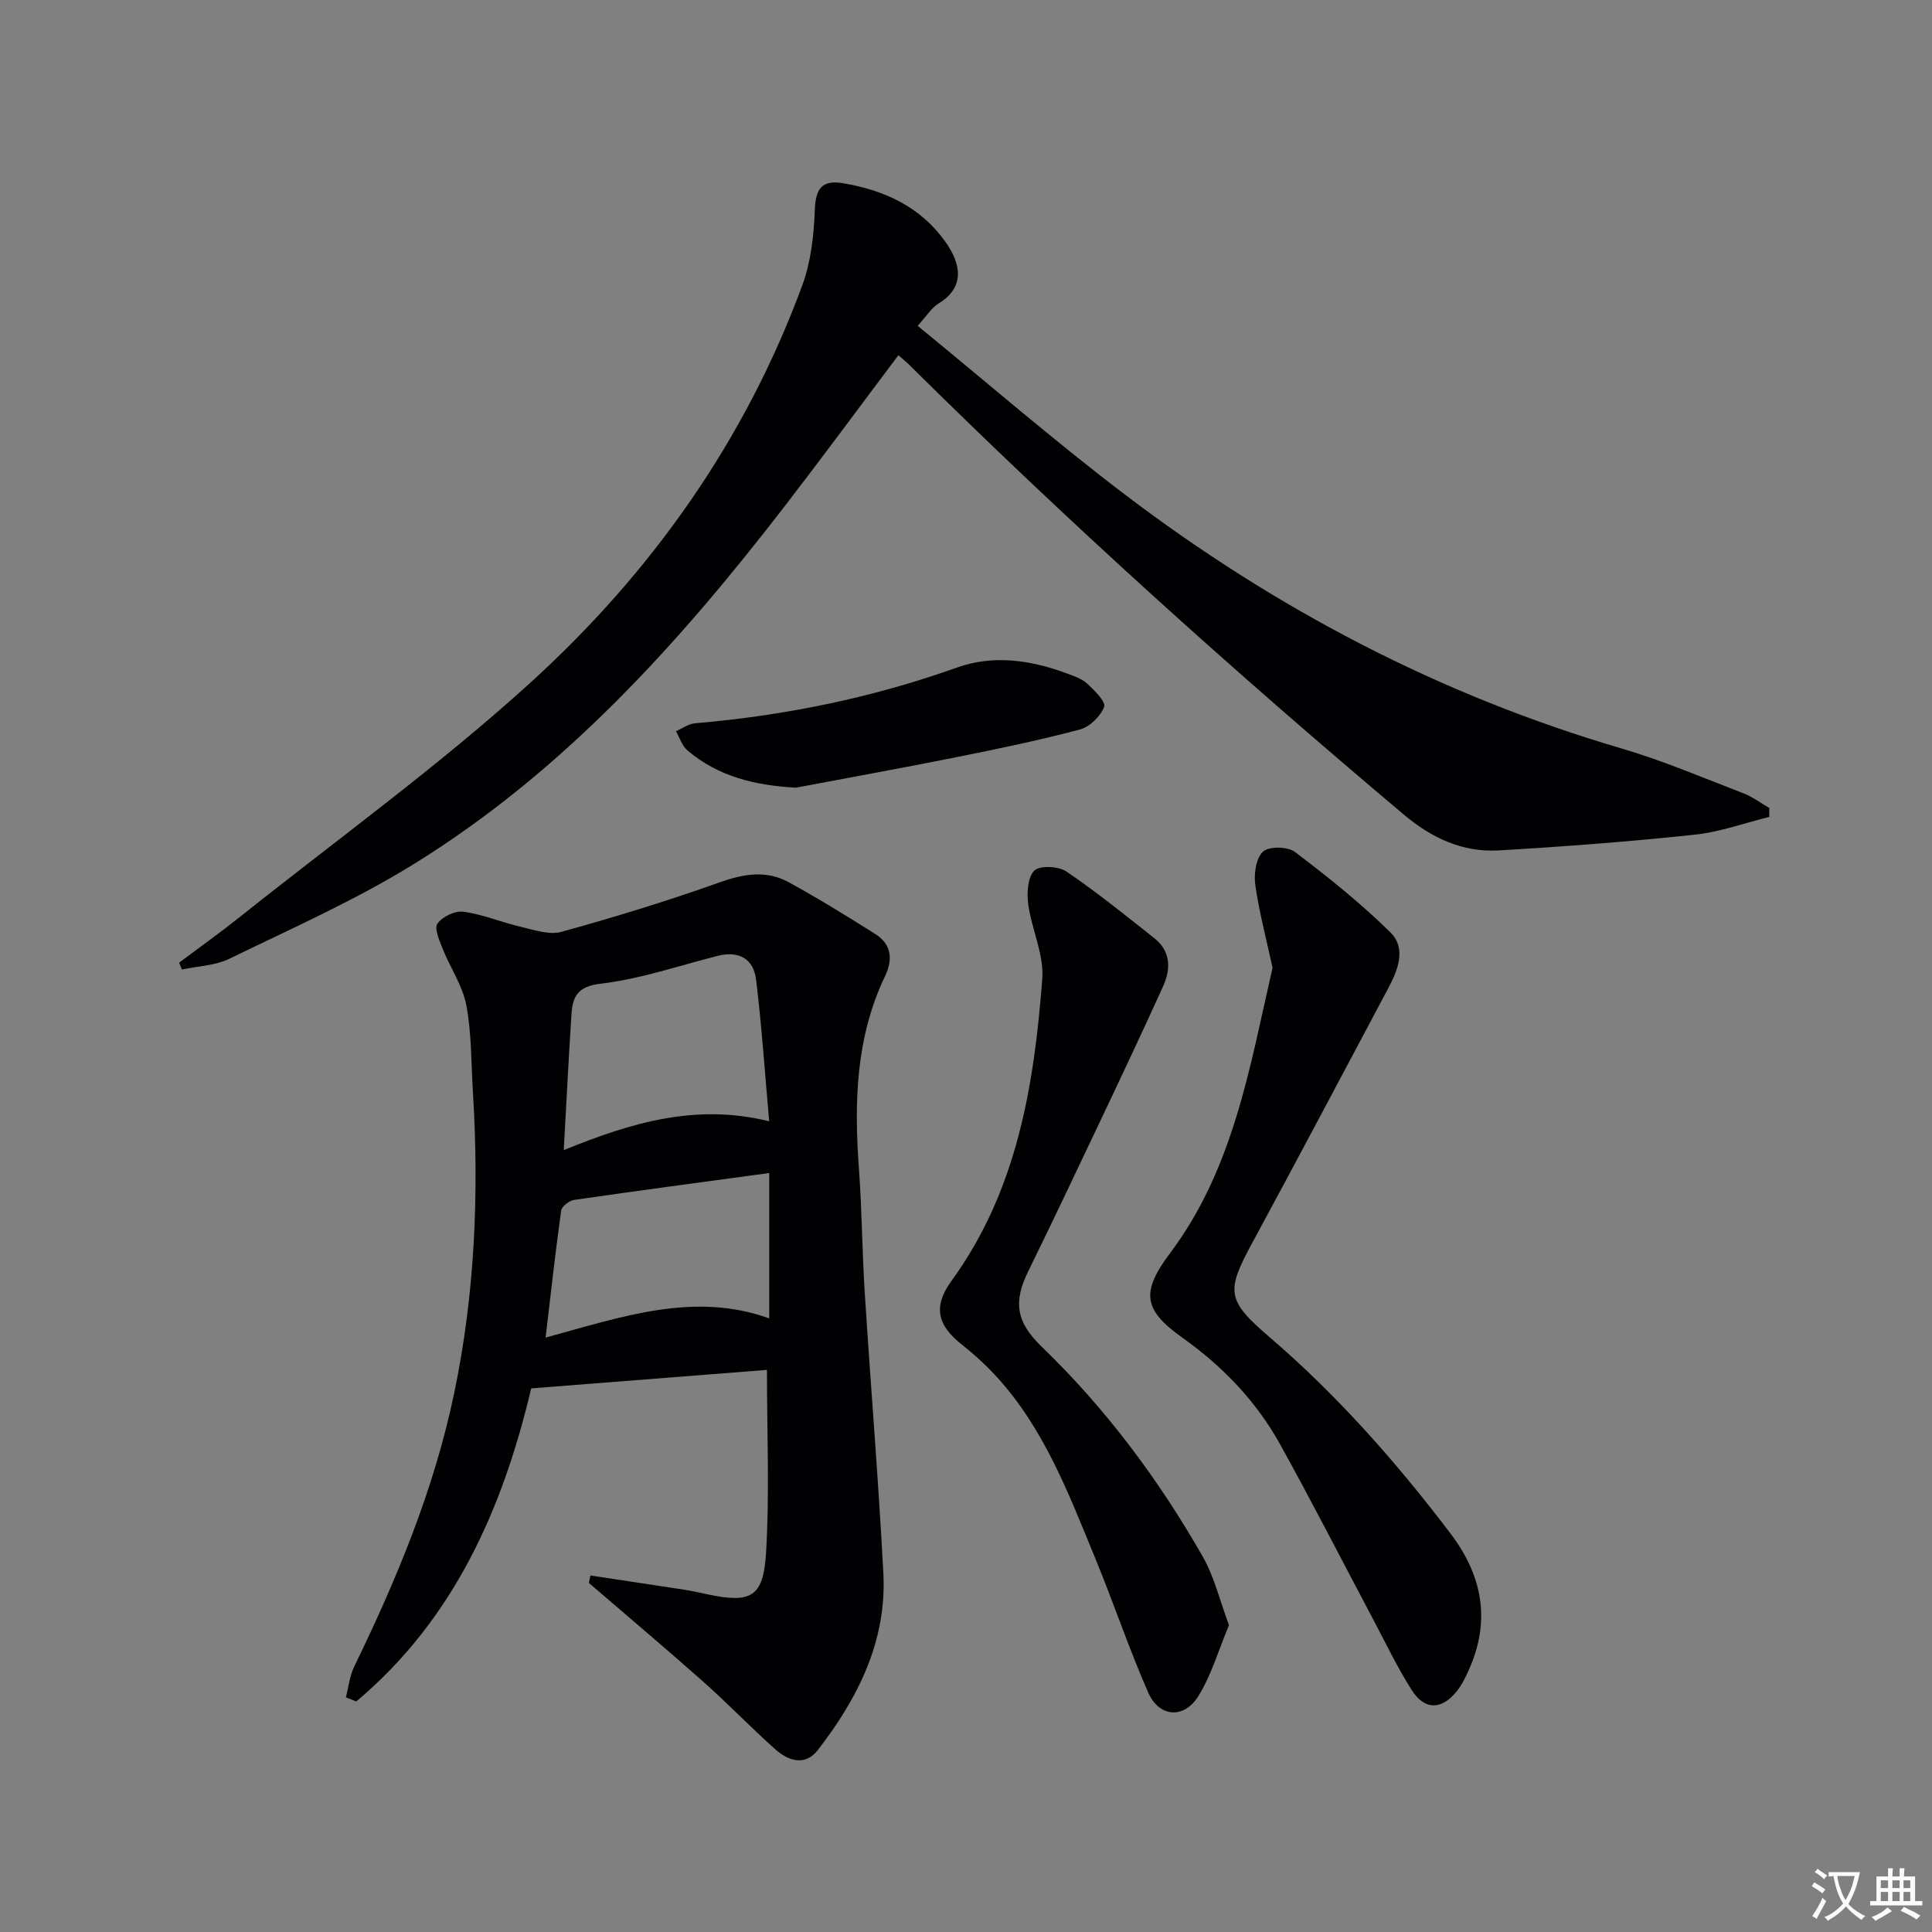
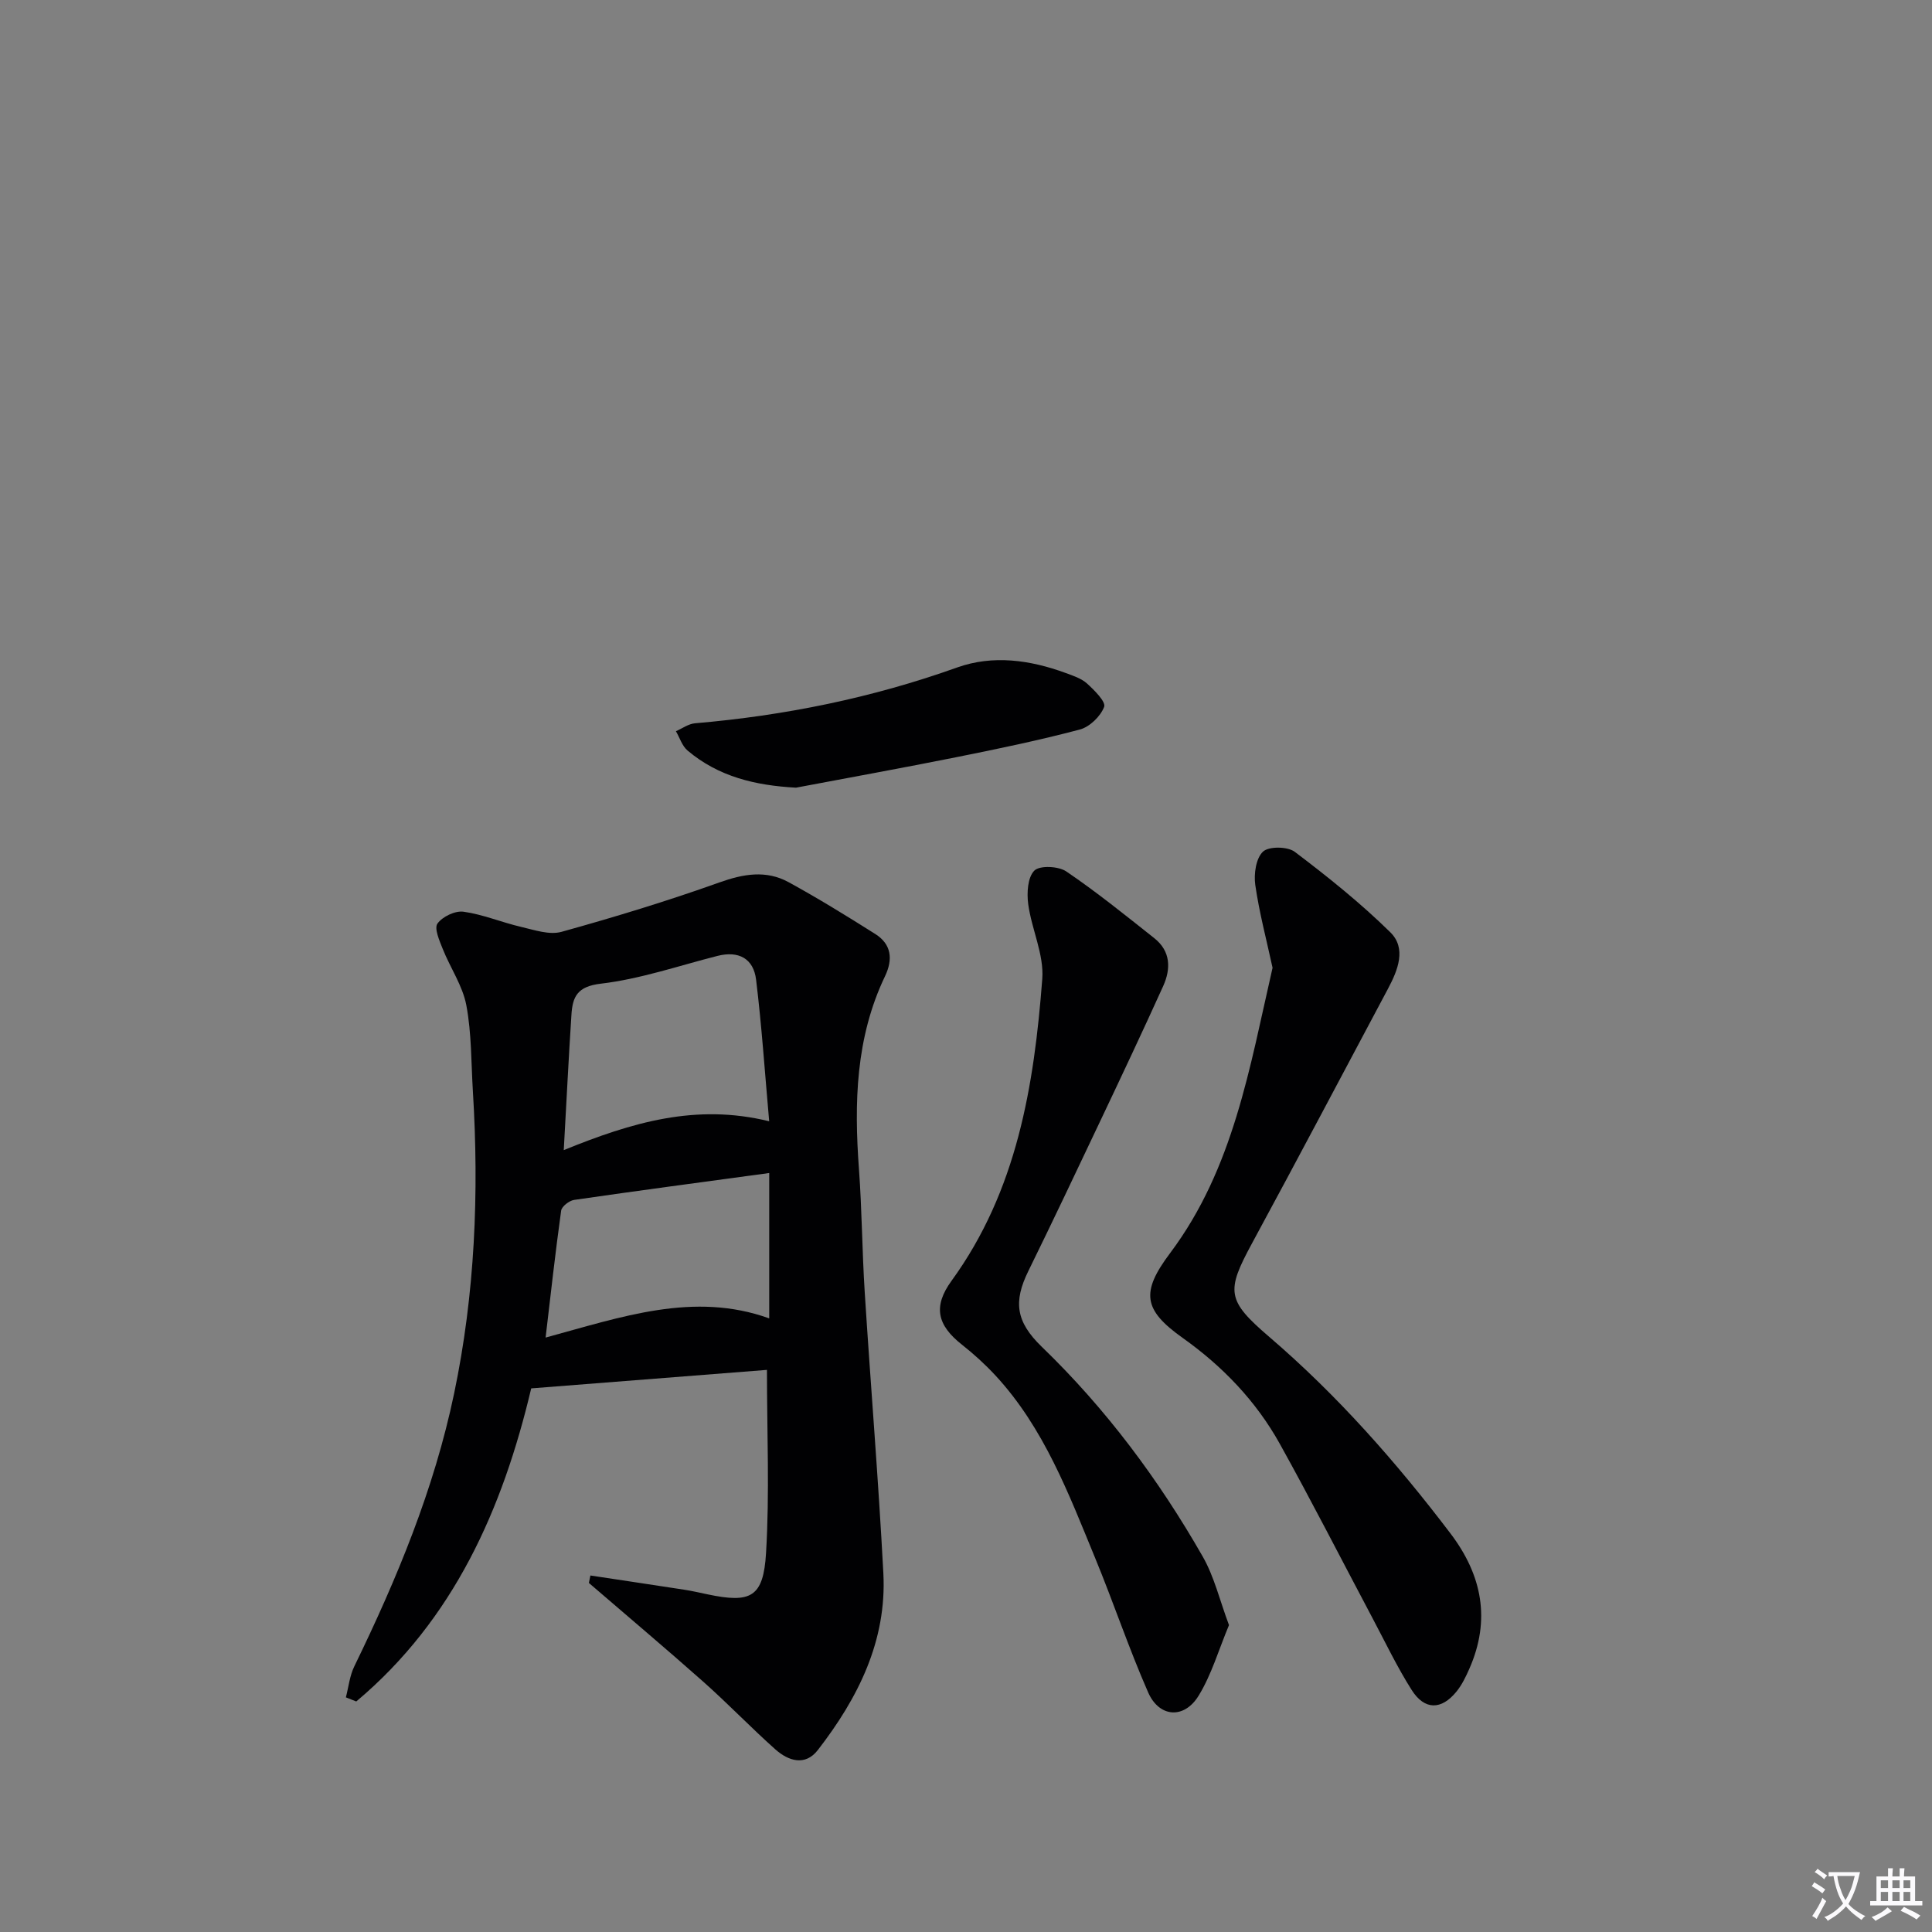
<svg xmlns="http://www.w3.org/2000/svg" enable-background="new 0 0 400 400" viewBox="0 0 400 400">
  <rect x="0" y="0" width="400" height="400" fill="#808080" stroke="none" />
  <path d="m377.9 391.2c-.2.3-.4.5-.6.8-.7-.6-1.4-1-2.2-1.5.2-.3.4-.5.5-.8.6.4 1.4.8 2.3 1.5zm-1.8 6.1c-.2-.2-.5-.4-.9-.6.4-.6.8-1.2 1.2-1.9s.7-1.3.9-1.9c.3.3.5.5.8.7-.7 1.3-1.4 2.6-2 3.7zm2.2-9c-.3.3-.5.5-.6.8-.6-.6-1.3-1.1-2-1.5.3-.3.5-.5.6-.7.6.5 1.3.9 2 1.4zm.3.2v-.9h2 4.5c-.3 1.3-.6 2.5-1 3.6s-.9 2.1-1.4 3c.4.5 1 1 1.6 1.4s1.2.8 1.9 1.1c-.3.2-.5.4-.8.8-.4-.3-1-.7-1.6-1.2s-1.2-1.1-1.6-1.6c-.5.6-1.1 1.1-1.7 1.6s-1.4.9-2.1 1.4c-.1-.3-.3-.5-.7-.8.6-.2 1.2-.5 1.9-1s1.4-1.1 2-1.8c-.5-.8-.9-1.6-1.2-2.5s-.6-2-.8-3.2c-.4.1-.7.1-1 .1zm2.5 2.7c.3 1 .7 1.7 1 2.2.3-.5.6-1.1 1-2s.6-1.9.9-3h-3.2-.4c.1.9.3 1.8.7 2.8z" fill="#fbfafc" />
  <path d="m396.5 388.5v1.5 3.6h1.5v.9c-.4 0-1 0-1.7 0h-7.9c-.5 0-.9 0-1.2 0v-.9h1.3v-3.5c0-.7 0-1.2 0-1.6h2.4c0-.8 0-1.4 0-1.7h1c0 .3-.1.8-.1 1.7h1.5c0-.8 0-1.4 0-1.7h1c0 .3-.1.9-.1 1.7zm-8.2 9.2c-.2-.3-.5-.5-.8-.8.8-.3 1.4-.6 1.9-.9s1-.7 1.4-1.1c.3.3.6.5.9.8-1.6 1-2.8 1.6-3.4 2zm2.6-6.8v-1.6h-1.5v1.6zm0 2.7v-1.9h-1.5v1.9zm2.4-2.7v-1.6h-1.5v1.6zm0 2.7v-1.9h-1.5v1.9zm.2 2 .7-.8c.4.2.9.5 1.6.8s1.3.7 1.8 1c-.3.3-.5.5-.8.8-.4-.3-1.5-1-3.3-1.8zm2-4.7v-1.6h-1.4v1.6zm0 2.7v-1.9h-1.4v1.9z" fill="#fbfafc" />
  <g fill="#010103">
    <path d="m122.24 326.19c6.47.98 12.94 1.94 19.41 2.94 1.64.25 3.25.63 4.88.97 8.9 1.87 11.52.62 12.07-8.55.75-12.39.19-24.87.19-37.93-15.61 1.23-31.94 2.51-48.81 3.83-5.9 24.95-16.02 47.85-36.22 64.82-.72-.28-1.43-.57-2.15-.85.56-2.15.79-4.47 1.75-6.43 8.82-18.12 16.51-36.64 20.66-56.48 4.32-20.65 5.18-41.5 3.89-62.49-.37-5.98-.26-12.05-1.36-17.89-.76-4.04-3.32-7.73-4.88-11.65-.68-1.71-1.81-4.25-1.1-5.26 1.02-1.44 3.66-2.7 5.39-2.46 4.04.56 7.91 2.21 11.92 3.14 2.75.64 5.85 1.72 8.36 1.03 10.99-3.05 21.93-6.38 32.67-10.22 5.01-1.79 9.71-2.61 14.37-.06 6.1 3.34 12.04 7 17.93 10.72 3.36 2.12 3.7 5.23 2.03 8.73-6.1 12.74-6.41 26.24-5.4 39.98.62 8.46.65 16.96 1.19 25.42 1.23 19.41 2.84 38.8 3.86 58.23.73 14-5.25 25.85-13.56 36.59-2.62 3.39-6.09 2.28-8.79-.12-5.09-4.53-9.81-9.47-14.9-13.99-7.81-6.93-15.81-13.66-23.72-20.48.1-.51.21-1.03.32-1.54zm-5.52-88.07c14.1-5.74 27.38-9.7 42.53-5.97-.91-10.26-1.55-19.82-2.71-29.32-.53-4.36-3.59-6.04-8-4.92-8.03 2.04-15.99 4.79-24.15 5.75-4.89.57-5.84 2.72-6.08 6.42-.58 8.92-1.02 17.87-1.59 28.04zm42.54 4.74c-14.2 1.93-27.31 3.67-40.4 5.57-1.01.15-2.56 1.35-2.68 2.22-1.2 8.64-2.16 17.31-3.22 26.28 15.66-4.25 30.71-9.6 46.3-3.97 0-9.75 0-19.48 0-30.1z" />
-     <path d="m186 73.55c-7.94 10.55-15.51 20.84-23.31 30.96-22.05 28.63-46.11 55.32-77.17 74.48-12.1 7.46-25.22 13.27-38.04 19.51-2.94 1.43-6.52 1.52-9.81 2.23-.2-.47-.39-.95-.59-1.42 4.16-3.12 8.4-6.14 12.47-9.38 20.16-16.07 41.15-31.23 60.2-48.53 25.13-22.83 44.57-50.23 56.39-82.43 1.78-4.86 2.36-10.33 2.56-15.55.17-4.39 1.47-6.22 5.87-5.48 8.51 1.43 15.93 4.83 21.09 12.02 3.45 4.8 4.1 9.54-1.33 12.87-1.47.9-2.46 2.57-4.34 4.63 14.51 11.86 28.31 23.83 42.83 34.87 31.12 23.65 65.24 41.59 102.9 52.63 8.58 2.52 16.86 6.07 25.23 9.28 1.89.73 3.58 2.01 5.36 3.04v1.85c-5.13 1.27-10.2 3.13-15.41 3.68-13.52 1.43-27.09 2.48-40.66 3.26-7.43.43-13.86-2.59-19.56-7.39-35.42-29.81-69.79-60.78-102.67-93.38-.49-.48-1.02-.89-2.01-1.75z" />
    <path d="m263.47 200.37c-1.26-5.82-2.76-11.44-3.58-17.16-.32-2.27.14-5.52 1.6-6.89 1.21-1.13 5.1-1.08 6.59.05 6.87 5.2 13.65 10.63 19.78 16.66 3.36 3.31 1.57 7.8-.46 11.62-9.38 17.59-18.67 35.22-28.17 52.74-5.41 9.98-5.27 11.83 3.57 19.41 14.1 12.09 26.29 25.92 37.5 40.68 6.56 8.64 8.37 17.88 3.92 28-.73 1.66-1.54 3.35-2.67 4.74-3.12 3.85-6.61 3.88-9.28-.33-3.02-4.76-5.46-9.89-8.11-14.88-6.39-12.04-12.58-24.19-19.2-36.1-4.92-8.84-11.85-16.05-20.1-21.91-8.16-5.8-8.71-9.43-2.6-17.56 13.13-17.51 16.47-38.44 21.21-59.07z" />
    <path d="m254.45 336.46c-2.15 5.13-3.61 10.27-6.31 14.65-2.99 4.85-8.14 4.48-10.42-.7-4-9.1-7.16-18.57-10.95-27.76-5.5-13.36-10.61-26.99-20.66-37.86-2.13-2.3-4.49-4.45-6.95-6.39-5.15-4.06-6.02-7.91-2.15-13.23 13.55-18.65 17.09-40.37 18.78-62.48.39-5.05-2.2-10.28-2.91-15.5-.31-2.31-.12-5.56 1.27-6.94 1.12-1.11 4.98-.93 6.61.17 6.31 4.28 12.27 9.1 18.25 13.84 3.38 2.69 3.43 6.33 1.81 9.91-4.18 9.23-8.5 18.39-12.84 27.54-4.98 10.5-9.95 21.01-15.07 31.44-3.1 6.31-2.64 10.45 2.77 15.68 13.28 12.82 24.2 27.46 33.32 43.42 2.4 4.18 3.53 9.09 5.45 14.21z" />
    <path d="m164.8 163.08c-8.42-.46-16.03-2.27-22.45-7.69-1.13-.95-1.62-2.65-2.41-4 1.31-.57 2.59-1.52 3.94-1.64 18.59-1.59 36.68-5.26 54.3-11.56 7.4-2.64 15.08-1.56 22.44 1.14 1.55.57 3.25 1.12 4.43 2.18 1.52 1.38 3.95 3.79 3.55 4.84-.74 1.96-3 4.15-5.03 4.69-8.46 2.24-17.04 4.02-25.63 5.74-11.03 2.21-22.09 4.21-33.14 6.3z" />
  </g>
</svg>